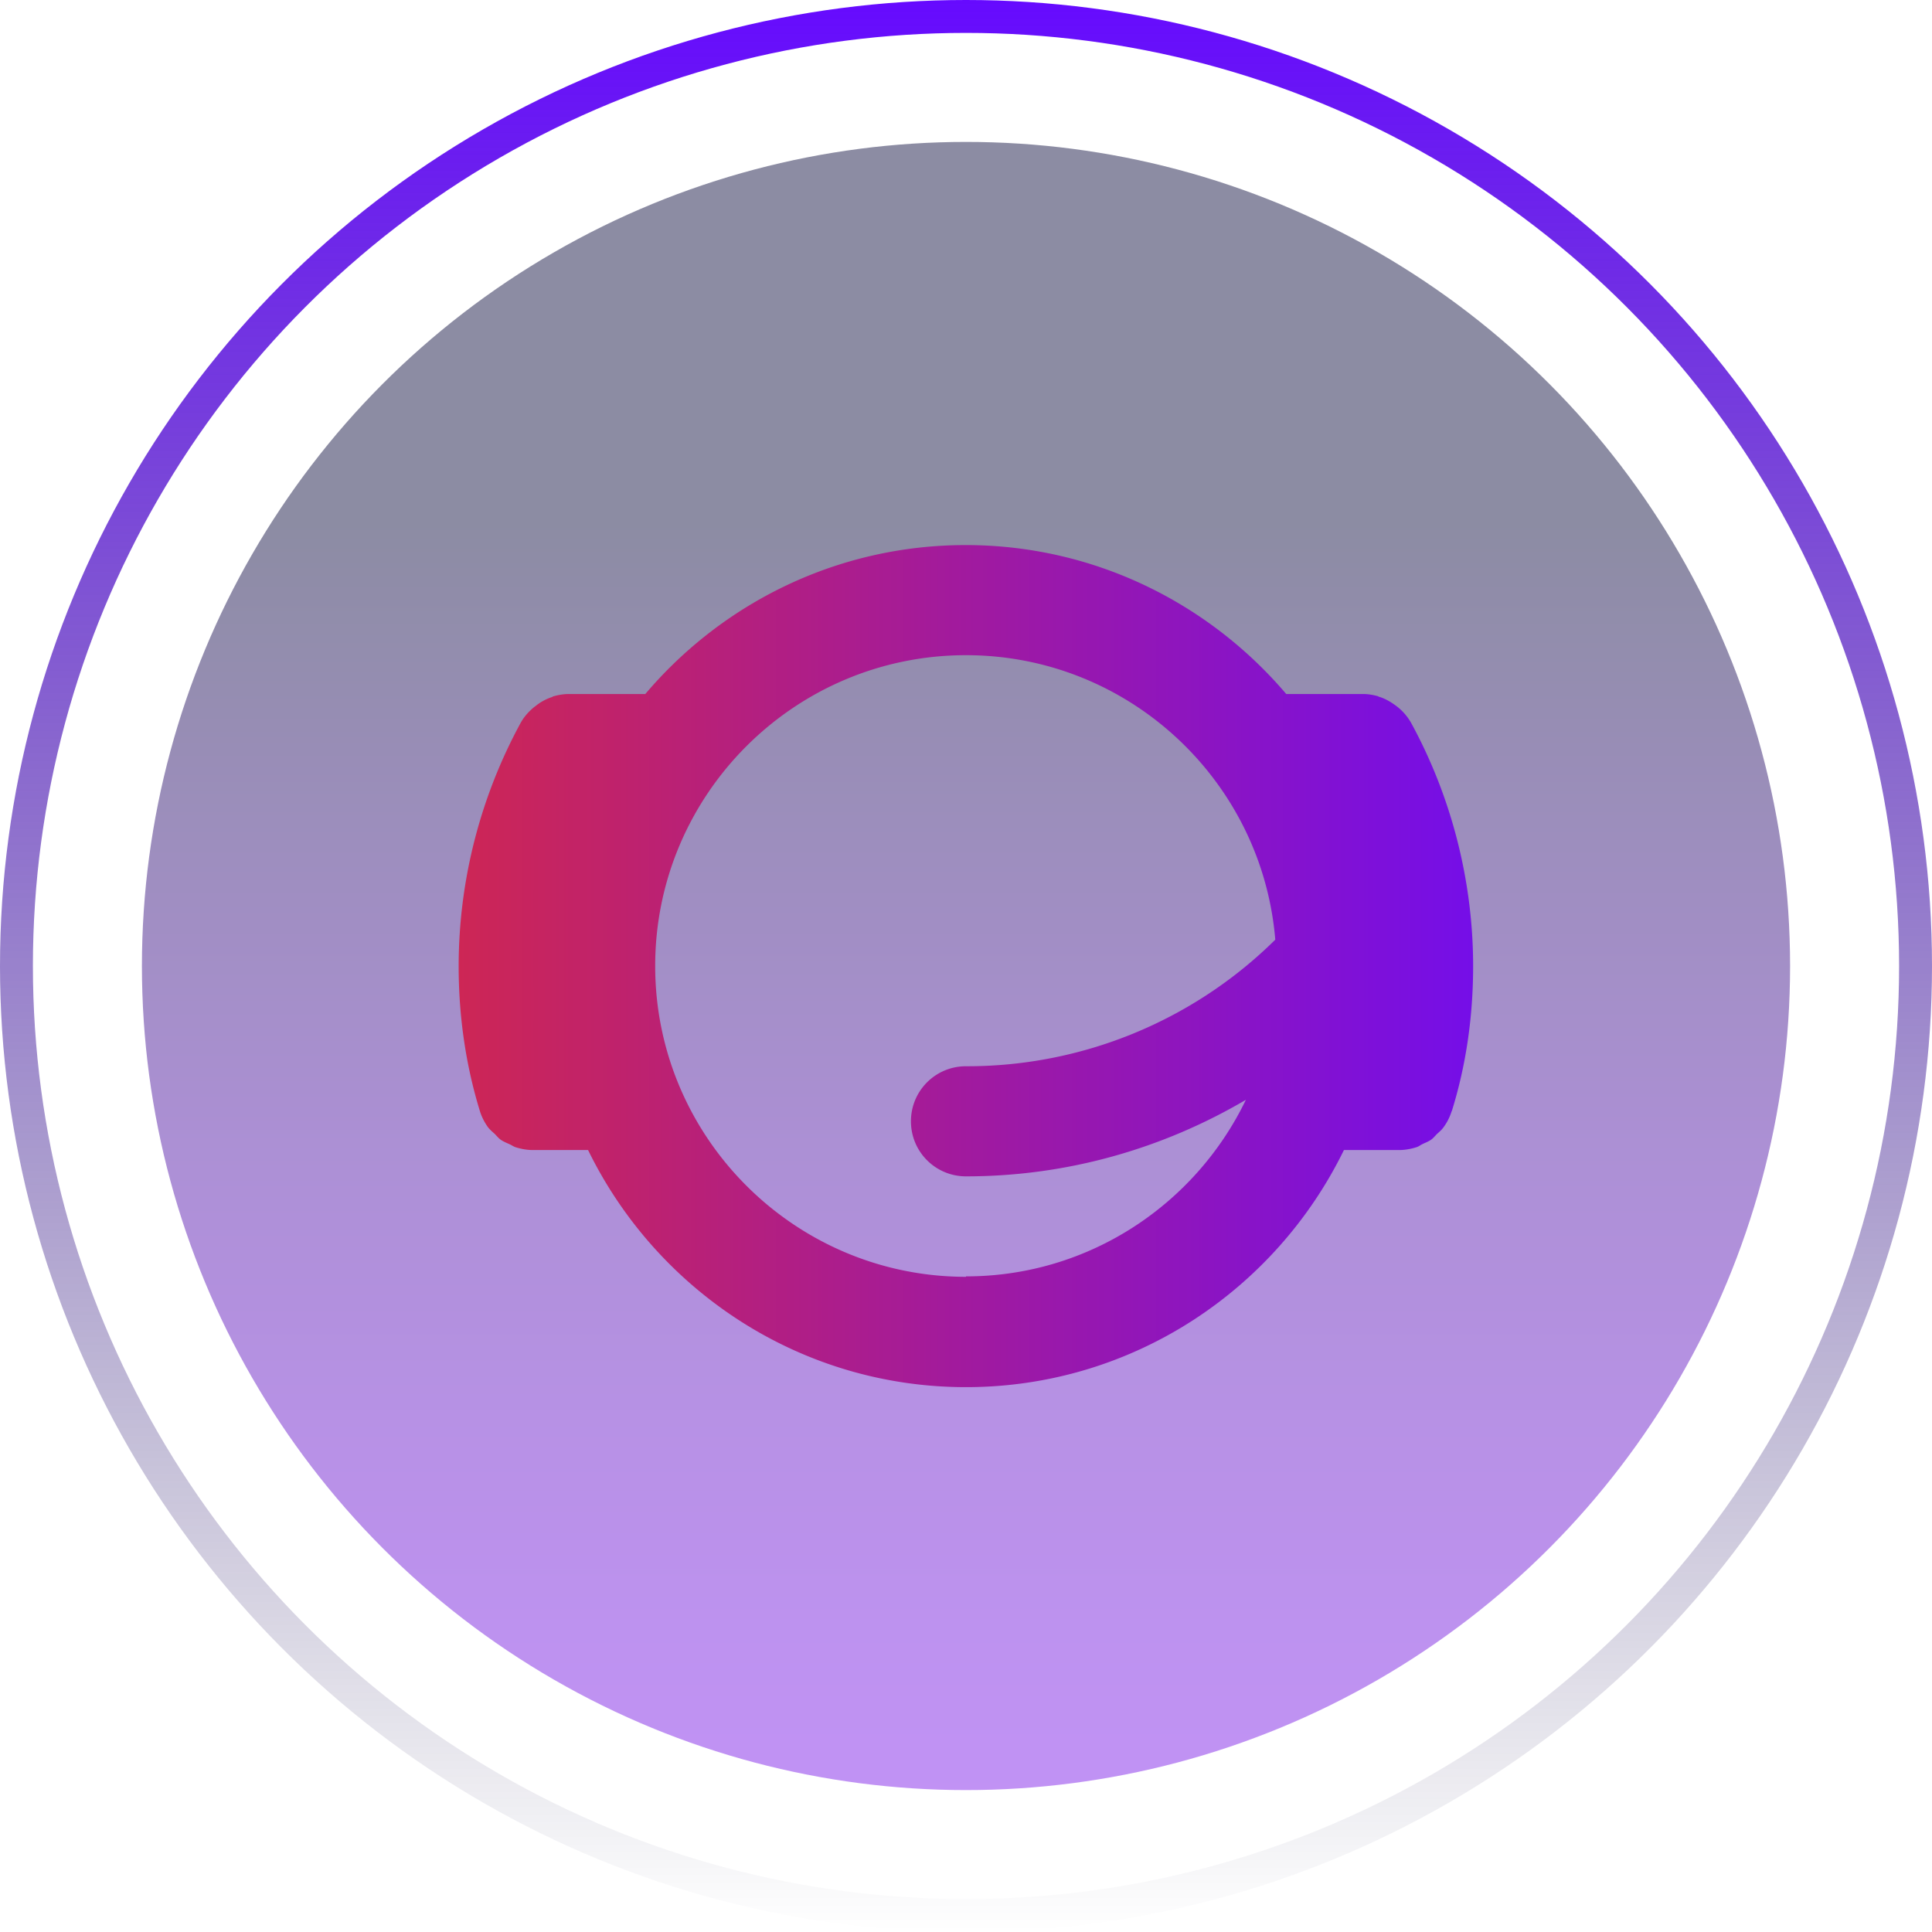
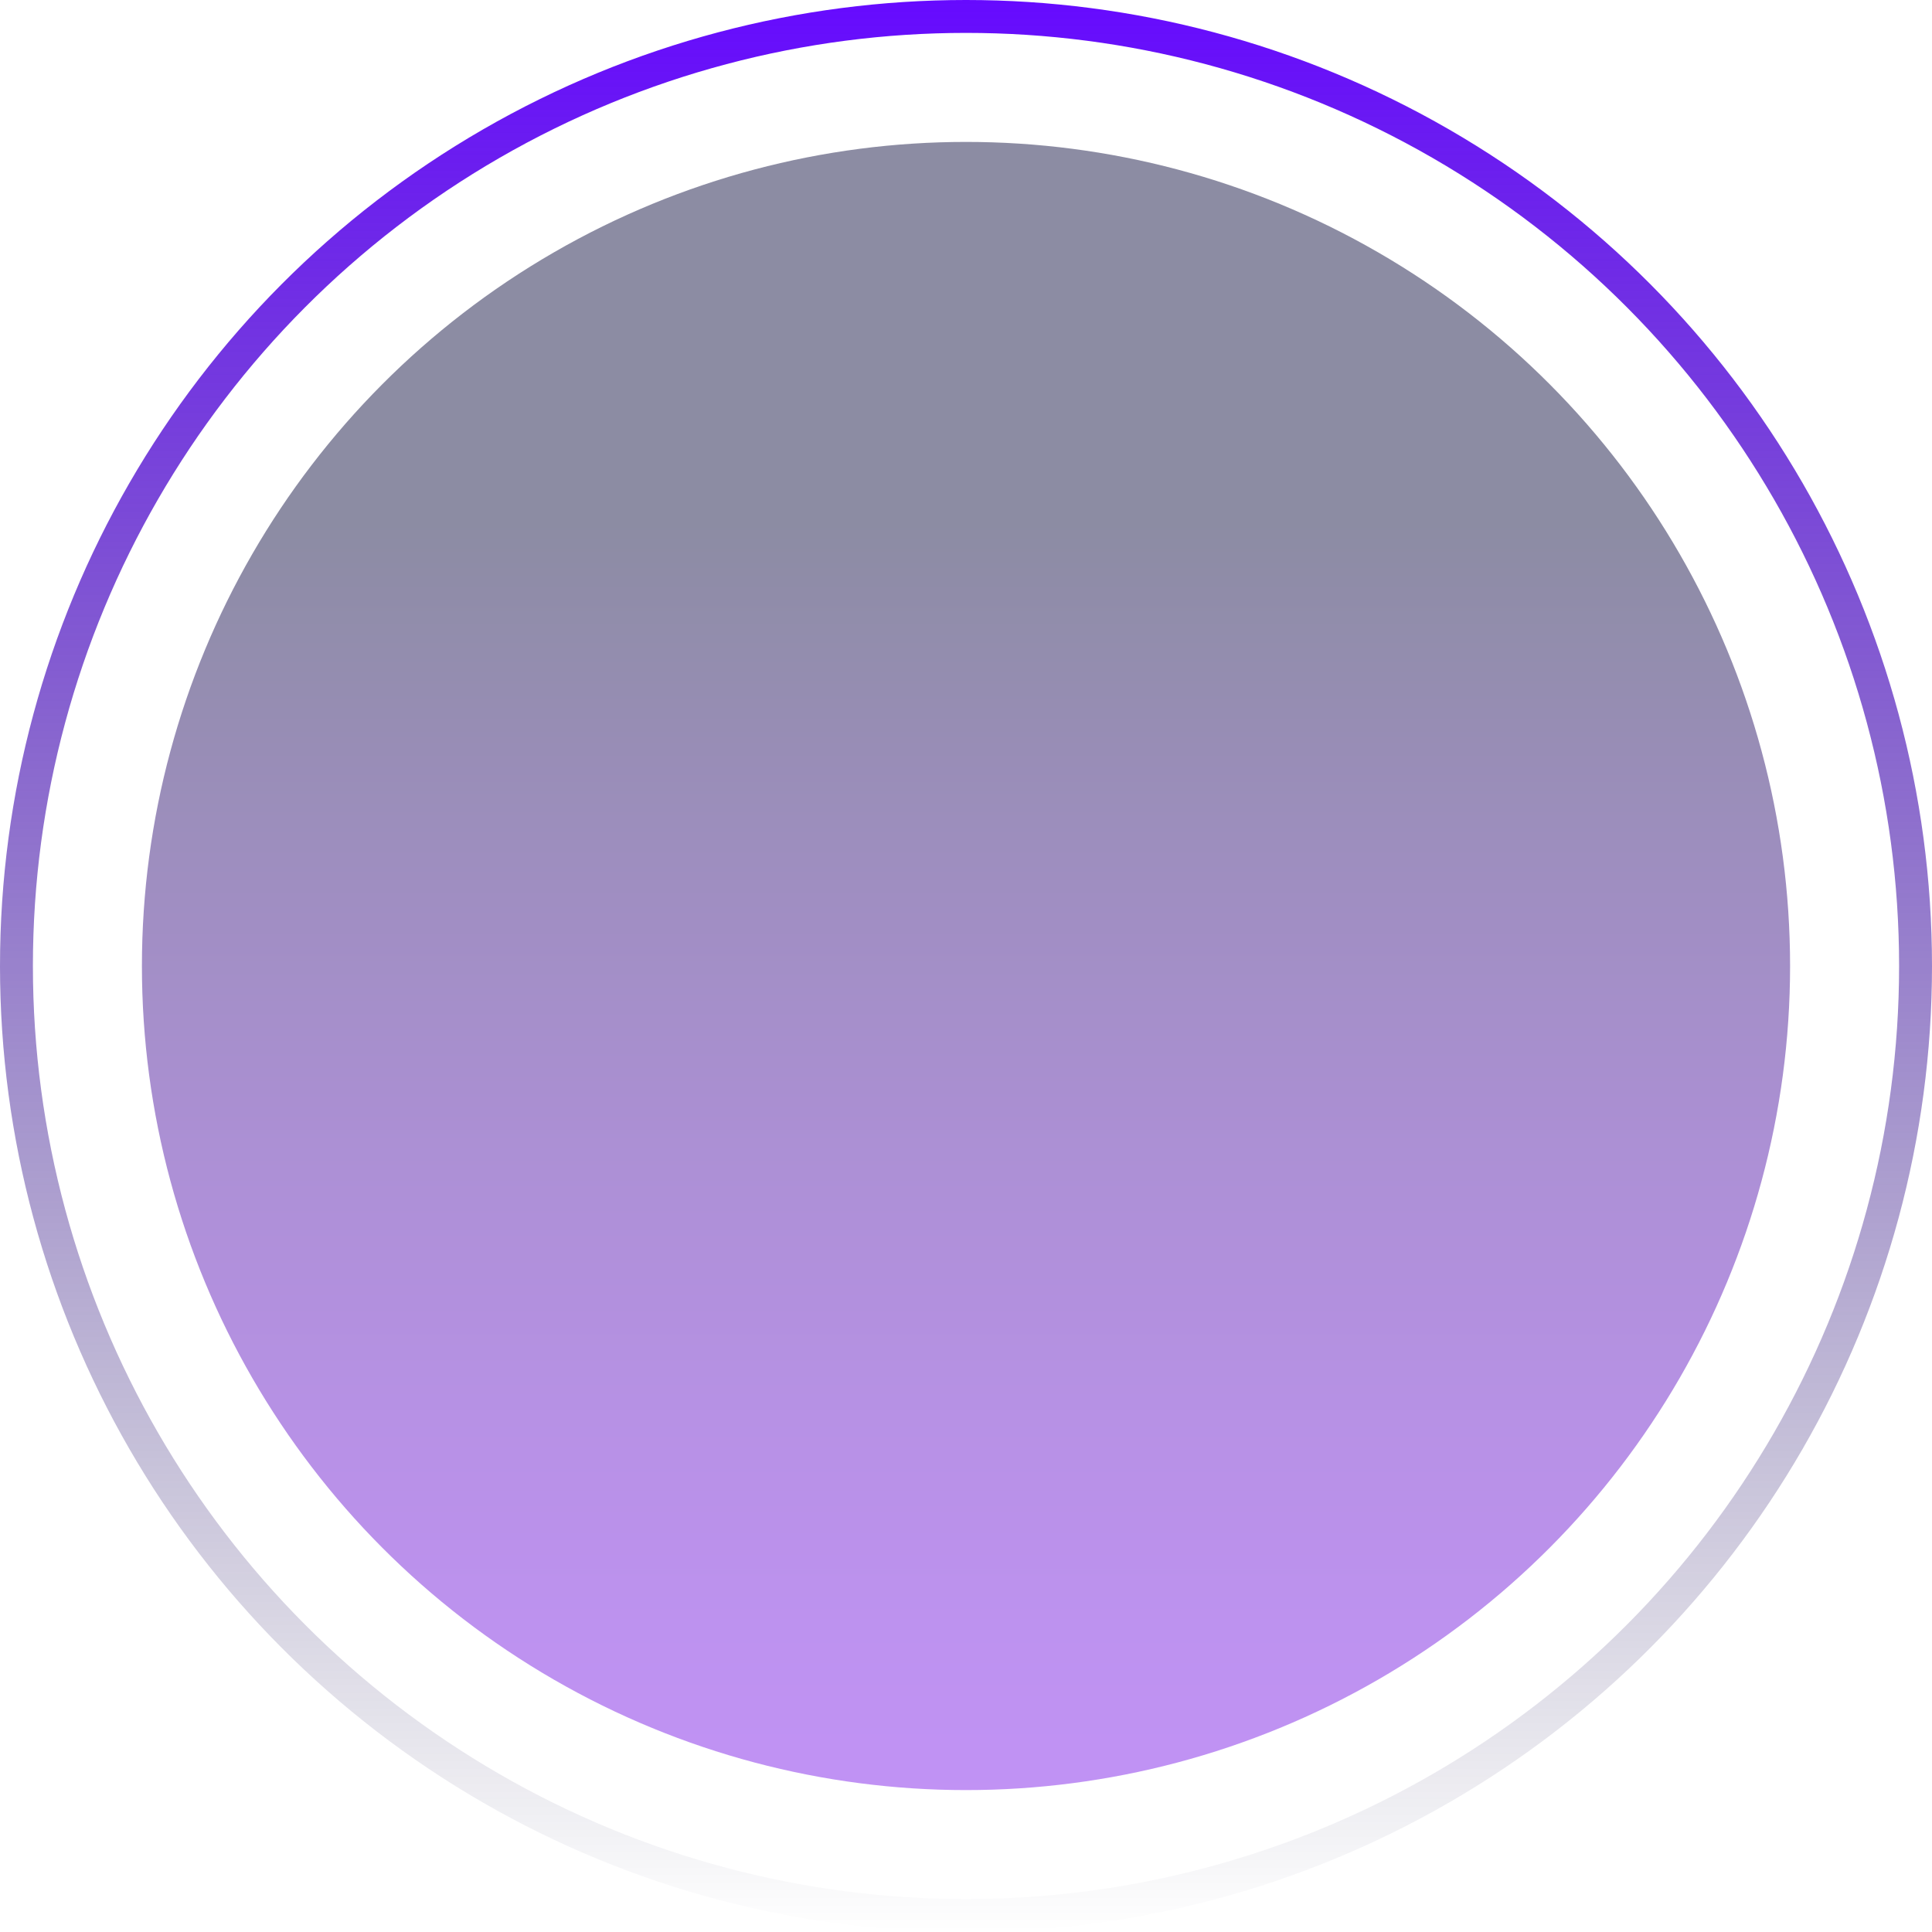
<svg xmlns="http://www.w3.org/2000/svg" data-name="Layer 2" width="88.08" height="88.08">
  <defs>
    <linearGradient id="a" x1="-830.6" y1="2057" x2="-755.46" y2="2057" gradientTransform="matrix(0 1 1 0 -2012.96 837.07)" gradientUnits="userSpaceOnUse">
      <stop offset=".23" stop-color="#003" />
      <stop offset=".42" stop-color="#25046d" />
      <stop offset=".61" stop-color="#4708a1" />
      <stop offset=".78" stop-color="#600bc7" />
      <stop offset=".92" stop-color="#6f0ddf" />
      <stop offset="1" stop-color="#750ee8" />
    </linearGradient>
    <linearGradient id="b" x1="-4048.14" y1="1261.66" x2="-4048.14" y2="1173.58" gradientTransform="matrix(-1 0 0 1 -4004.1 -1173.58)" gradientUnits="userSpaceOnUse">
      <stop offset="0" stop-color="#003" stop-opacity="0" />
      <stop offset="1" stop-color="#660aff" />
    </linearGradient>
    <linearGradient id="c" data-name="Purple Gradient" x1="20.91" y1="44.04" x2="67.17" y2="44.04" gradientUnits="userSpaceOnUse">
      <stop offset="0" stop-color="#cd2655" />
      <stop offset="1" stop-color="#750ee8" />
    </linearGradient>
  </defs>
  <g data-name="Layer 2">
    <g data-name="Layer 1-2">
      <circle cx="44.04" cy="44.04" r="37.57" style="fill:url(#a);opacity:.45;stroke-width:0;isolation:isolate" />
      <circle cx="44.04" cy="44.04" r="43.29" style="isolation:isolate;fill:none;stroke:url(#b);stroke-miterlimit:10;stroke-width:1.5px" />
    </g>
-     <path d="M66.19 50.65c.65-2.09.97-4.31.97-6.6 0-3.87-.98-7.71-2.83-11.1a2.518 2.518 0 0 0-.75-.82c-.21-.15-.44-.28-.69-.36-.03 0-.05-.02-.07-.03-.22-.06-.45-.1-.69-.1h-3.49c-3.52-4.14-8.76-6.79-14.61-6.79s-11.09 2.64-14.61 6.79h-3.48c-.24 0-.47.04-.69.1-.03 0-.06.03-.09.04-.24.08-.47.2-.67.35-.06.05-.12.09-.18.14-.22.19-.42.41-.57.68a23.244 23.244 0 0 0-2.83 11.1c0 2.3.33 4.53.97 6.61.08.26.21.51.36.72.09.12.21.22.32.32.08.08.15.17.24.24.13.1.29.16.44.23.09.04.17.1.26.13.25.08.52.13.79.13h2.52c3.12 6.39 9.66 10.81 17.23 10.81s14.11-4.42 17.23-10.81h2.52c.27 0 .54-.05.79-.13.1-.03.18-.1.27-.14.14-.07.29-.12.42-.22.09-.07.16-.16.24-.24.11-.1.22-.19.31-.32.16-.22.28-.46.36-.72Zm-22.15 7.56c-7.81 0-14.17-6.36-14.17-14.17s6.35-14.17 14.17-14.17c7.41 0 13.5 5.72 14.1 12.97a19.977 19.977 0 0 1-14.1 5.77c-1.39 0-2.51 1.12-2.51 2.51s1.12 2.51 2.51 2.51c4.59 0 8.95-1.25 12.76-3.49-2.29 4.75-7.14 8.05-12.76 8.05Z" style="stroke-width:0;fill:url(#c)" />
  </g>
</svg>